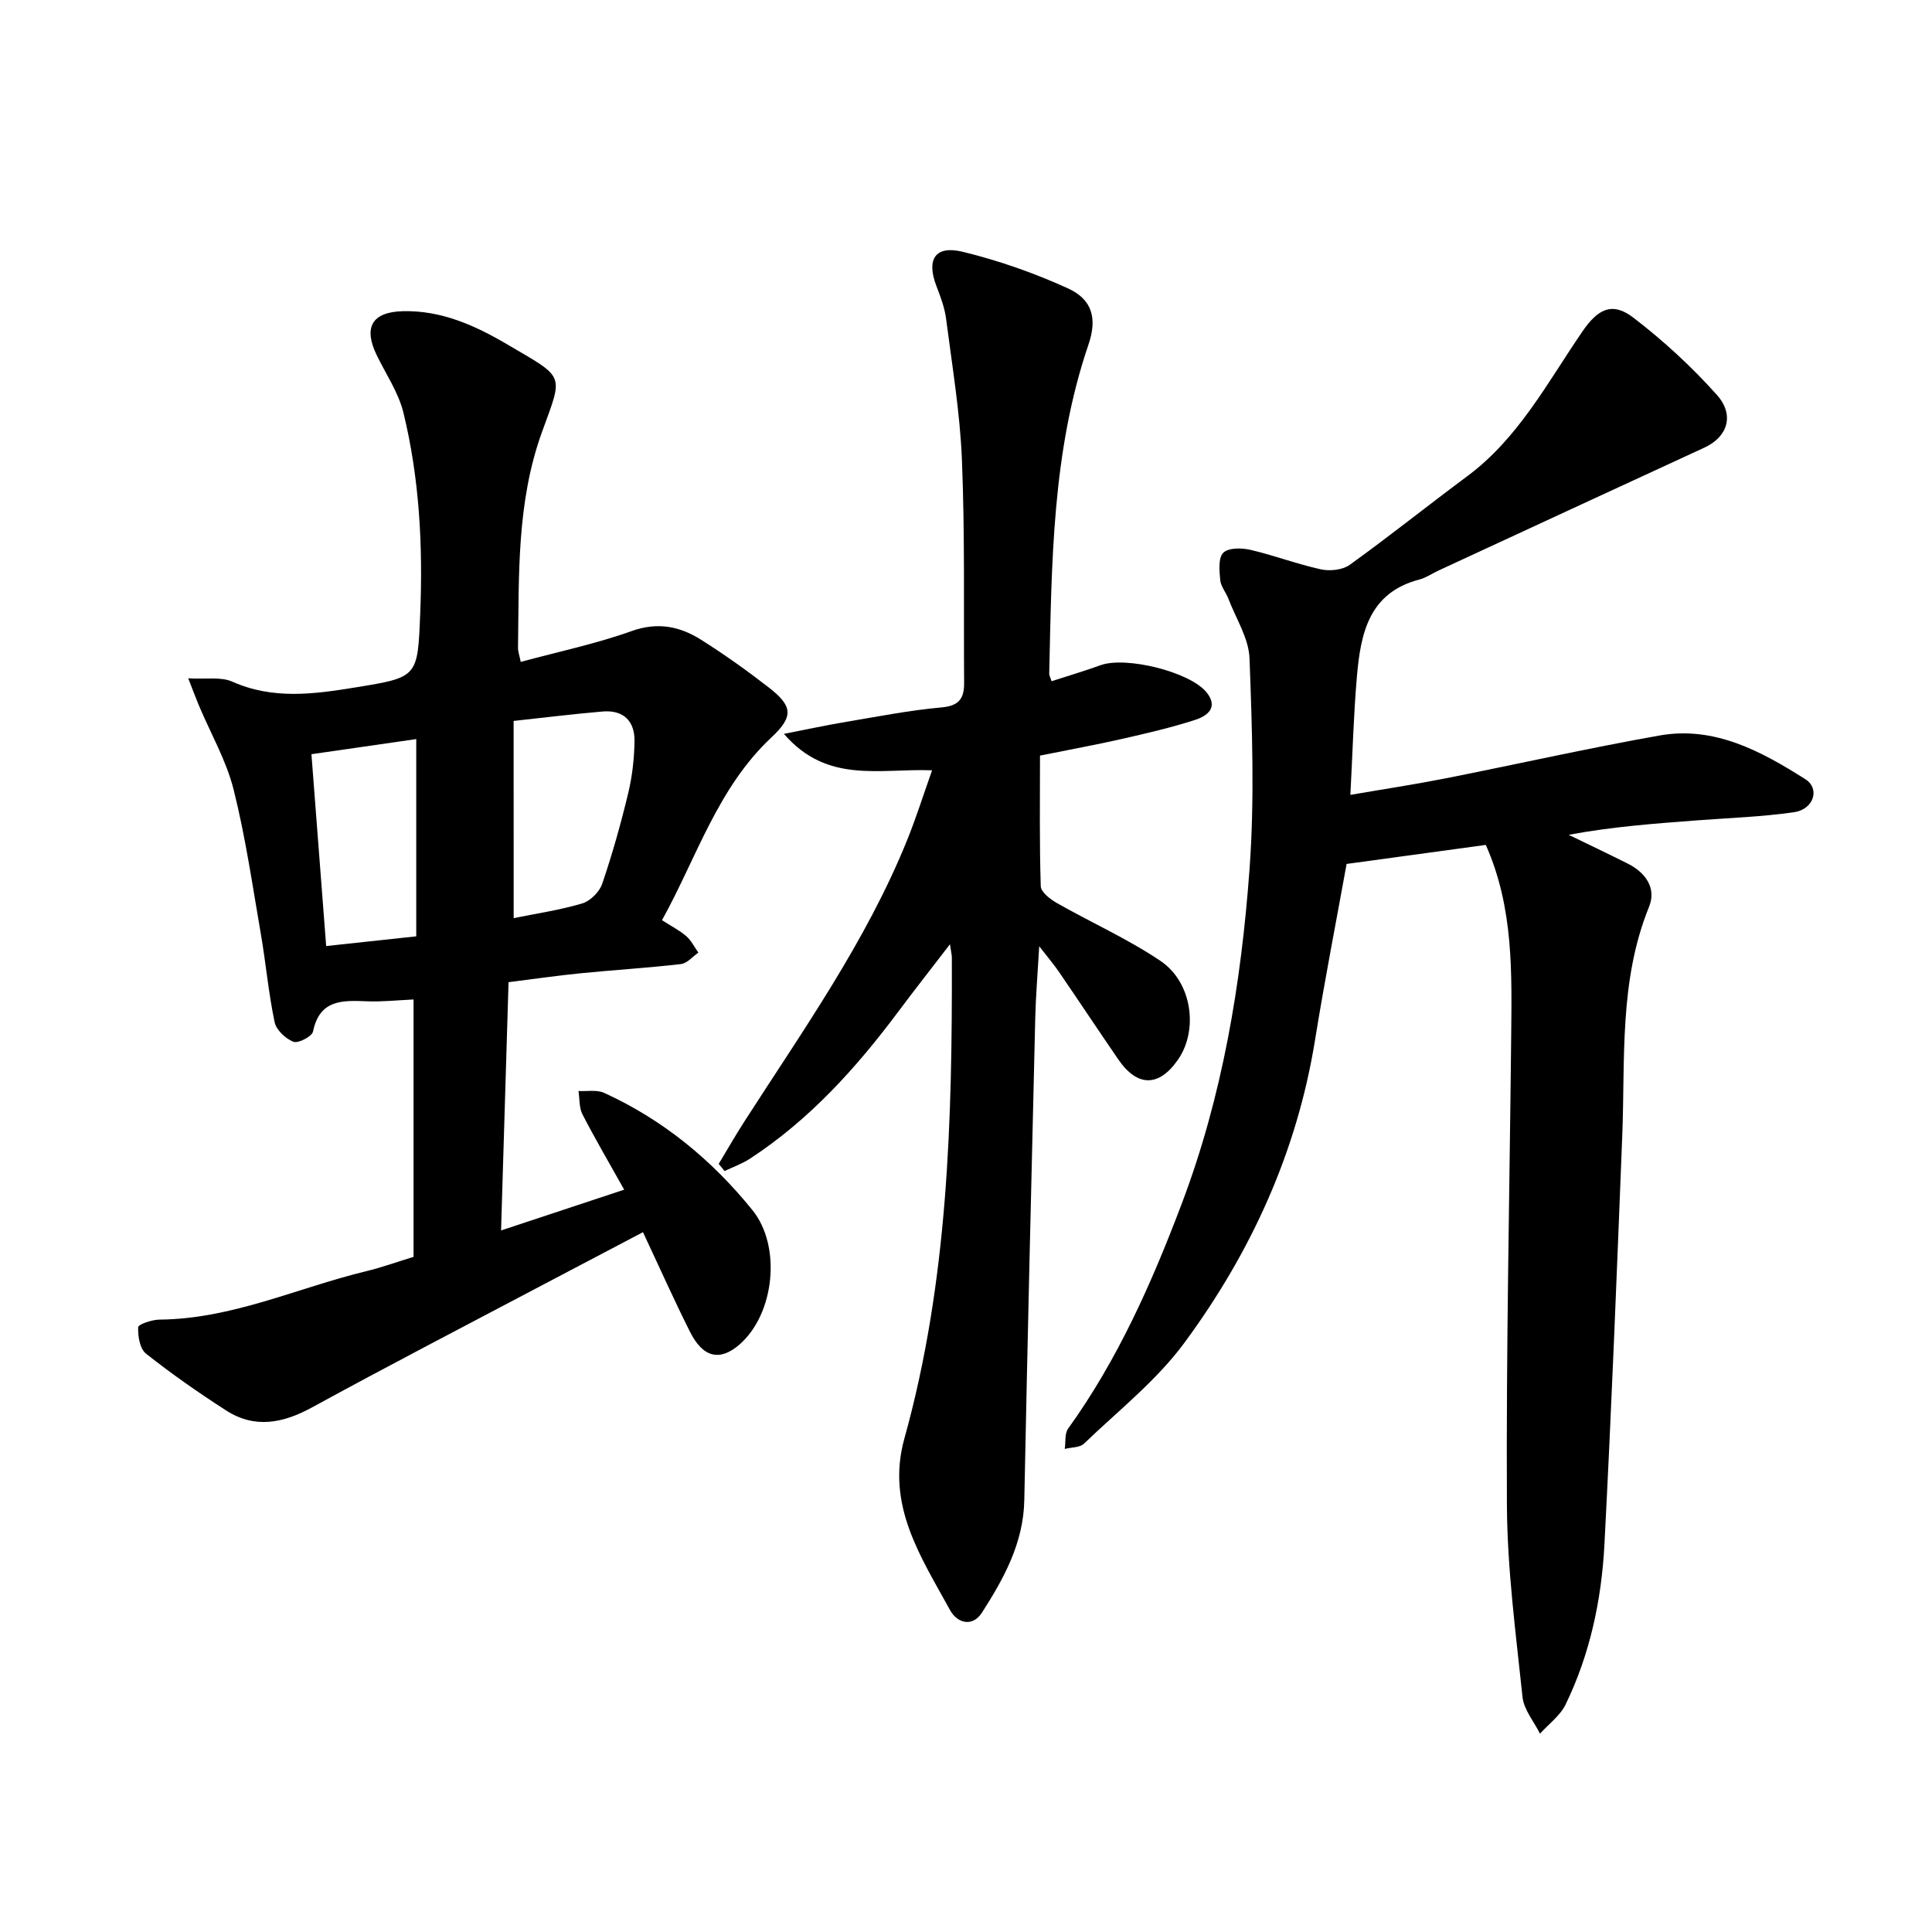
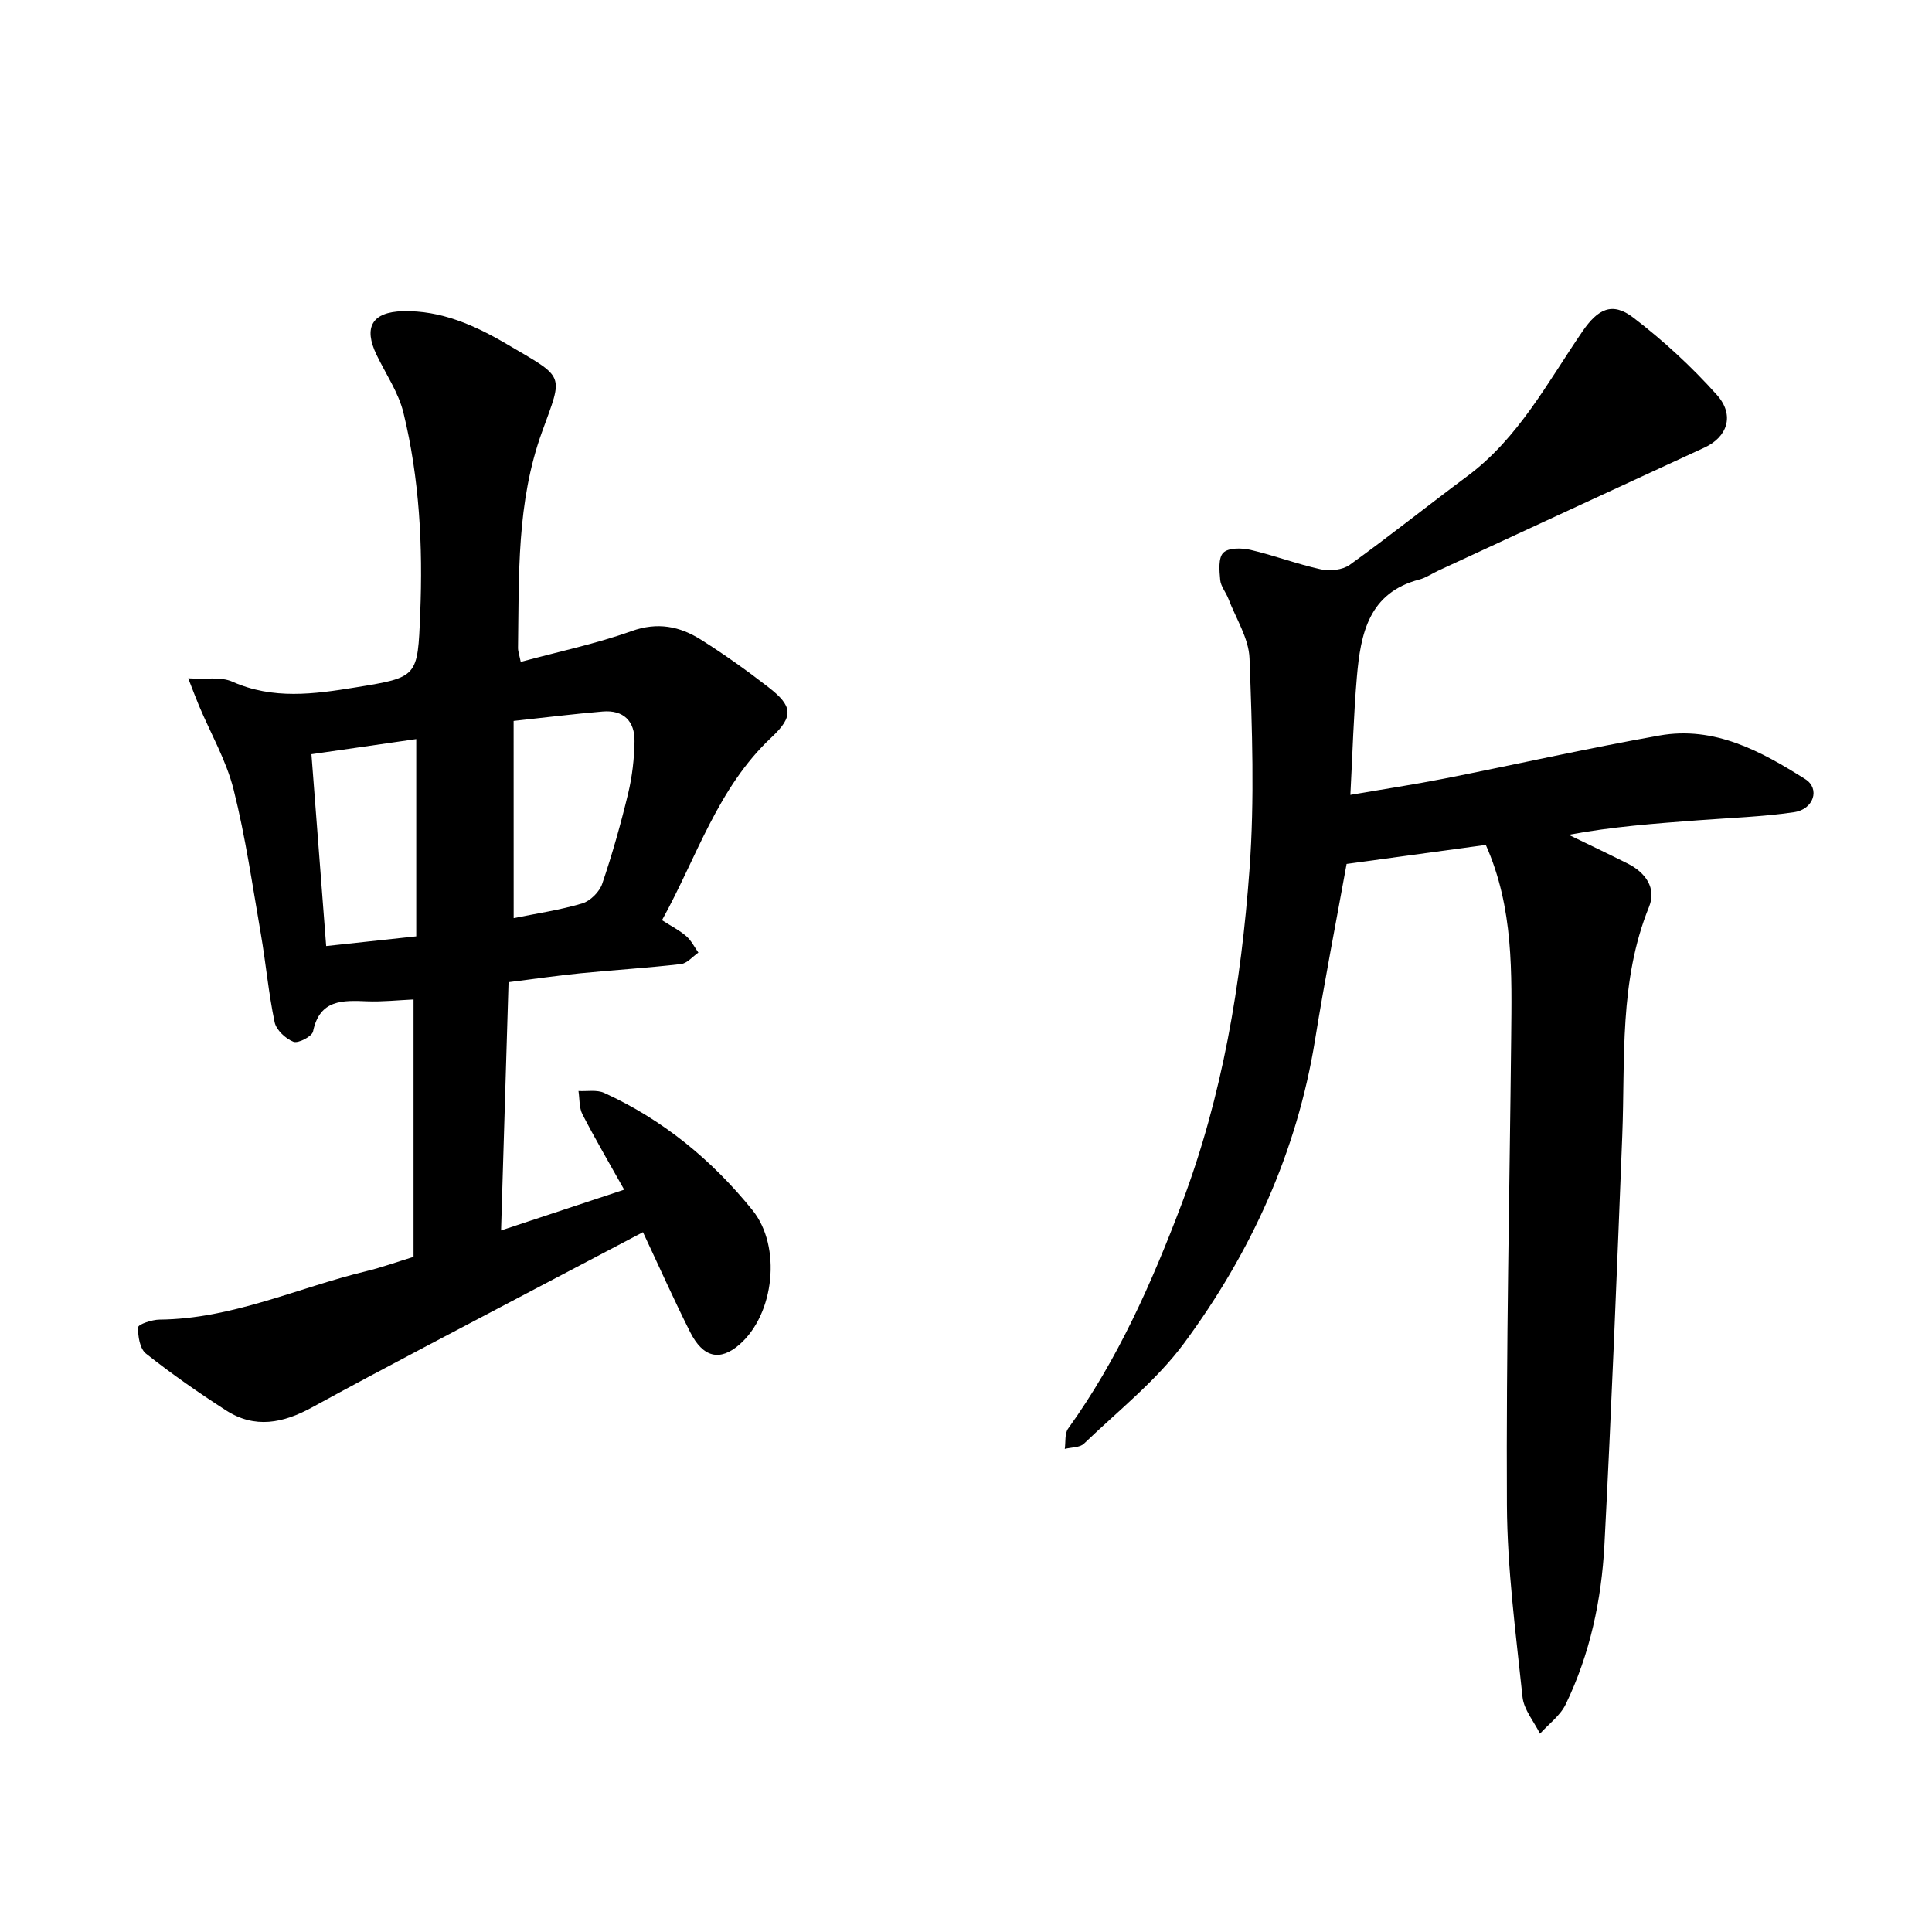
<svg xmlns="http://www.w3.org/2000/svg" enable-background="new 0 0 400 400" viewBox="0 0 400 400">
  <path d="m137.06 190.52c1.9 1.22 3.61 2.08 5.02 3.3 1.04.9 1.69 2.25 2.51 3.41-1.2.82-2.33 2.23-3.61 2.37-6.92.8-13.89 1.22-20.82 1.91-4.84.48-9.66 1.19-14.87 1.84-.52 17.16-1.02 33.91-1.55 51.4 8.79-2.91 16.97-5.62 25.49-8.44-3.04-5.43-5.98-10.44-8.64-15.6-.71-1.38-.57-3.21-.82-4.83 1.78.1 3.8-.3 5.32.39 12.2 5.57 22.31 13.9 30.7 24.28 6.06 7.5 4.57 21.54-2.72 27.85-4.01 3.47-7.51 2.71-10.19-2.62-3.34-6.64-6.36-13.43-9.76-20.67-7.19 3.78-14.14 7.42-21.07 11.08-15.83 8.36-31.73 16.6-47.43 25.19-6.04 3.3-11.86 4.46-17.82.63-5.69-3.66-11.26-7.55-16.57-11.75-1.27-1-1.71-3.63-1.62-5.47.03-.62 2.87-1.57 4.43-1.58 15.04-.13 28.57-6.59 42.81-10.03 3.19-.77 6.3-1.9 9.77-2.96 0-17.83 0-35.53 0-53.29-3.3.15-6.44.5-9.57.38-5.08-.2-9.86-.45-11.24 6.25-.21 1.02-3.06 2.51-4.05 2.13-1.63-.63-3.56-2.44-3.9-4.05-1.27-6.03-1.81-12.21-2.86-18.3-1.73-9.99-3.17-20.07-5.64-29.89-1.51-6-4.73-11.57-7.16-17.34-.64-1.53-1.22-3.09-2.23-5.67 3.68.22 6.75-.36 9.1.68 8.45 3.77 16.94 2.6 25.54 1.2 12.95-2.11 12.86-2.09 13.39-15.3.57-14.01-.15-27.93-3.47-41.56-1.02-4.19-3.64-8-5.56-11.98-2.76-5.71-.95-8.89 5.44-9.05 7.88-.2 14.85 2.9 21.45 6.78 12.26 7.21 11.79 5.99 7.35 18.24-5.27 14.56-4.74 29.62-4.96 44.67-.01.75.28 1.5.56 2.92 7.82-2.12 15.57-3.74 22.95-6.38 5.4-1.93 9.97-.99 14.37 1.78 4.82 3.04 9.48 6.36 13.98 9.85 4.96 3.85 5.31 5.98.62 10.37-11.16 10.45-15.45 24.81-22.67 37.86zm-30.71-.43c4.67-.95 9.53-1.66 14.18-3.04 1.68-.5 3.58-2.39 4.15-4.07 2.09-6.13 3.85-12.4 5.37-18.7.84-3.5 1.26-7.17 1.32-10.77.08-4.18-2.26-6.57-6.6-6.2-5.94.5-11.87 1.24-18.43 1.95.01 13.77.01 27.04.01 40.83zm-41.87-33.94c1.02 13.32 2.02 26.34 3.05 39.72 6.55-.71 12.59-1.36 18.65-2.01 0-13.86 0-27.25 0-40.84-7.17 1.03-14.03 2.02-21.7 3.13z" />
  <path d="m307.62 174.93c-9.52 1.3-19.11 2.61-28.82 3.94-2.1 11.62-4.53 24.02-6.54 36.48-3.75 23.21-13.29 44.02-27.08 62.71-5.76 7.8-13.68 14.03-20.75 20.83-.87.84-2.63.75-3.98 1.09.21-1.42-.05-3.18.7-4.21 10.29-14.3 17.32-30.19 23.52-46.56 8.45-22.33 12.31-45.63 14.03-69.23 1.06-14.49.54-29.12 0-43.67-.15-4.17-2.82-8.25-4.38-12.36-.51-1.32-1.57-2.55-1.69-3.88-.18-1.91-.42-4.58.64-5.63 1.06-1.06 3.81-1.02 5.62-.6 4.91 1.14 9.67 2.96 14.6 4.04 1.86.4 4.47.13 5.95-.93 8.24-5.93 16.17-12.29 24.32-18.34 10.63-7.89 16.63-19.43 23.86-29.98 3.18-4.64 6.15-6.23 10.54-2.87 6.22 4.76 12.09 10.17 17.31 16.01 3.76 4.22 2.13 8.72-2.56 10.89-18.4 8.47-36.77 16.99-55.16 25.5-1.29.6-2.51 1.46-3.87 1.82-10.53 2.74-12.18 11.26-12.95 20.13-.68 7.87-.89 15.79-1.35 24.46 6.78-1.17 13.1-2.12 19.35-3.35 14.89-2.94 29.7-6.29 44.64-8.94 11.37-2.02 21.03 3.24 30.2 9.04 3.1 1.96 1.75 6.24-2.31 6.83-6.56.96-13.23 1.18-19.85 1.68-8.91.67-17.83 1.32-26.83 3.01 4.08 1.98 8.18 3.93 12.23 5.96 3.69 1.86 5.98 5.08 4.41 8.94-6.24 15.36-4.92 31.48-5.55 47.43-1.11 28.21-2.22 56.42-3.69 84.61-.6 11.45-2.98 22.68-8.03 33.1-1.13 2.33-3.51 4.06-5.31 6.06-1.26-2.53-3.35-4.97-3.62-7.6-1.39-13.22-3.16-26.48-3.23-39.74-.17-32.21.55-64.42.88-96.63.12-13.46.56-26.97-5.25-40.04z" />
-   <path d="m215.32 156.44c0 9.01-.13 18.04.16 27.05.04 1.22 1.99 2.71 3.38 3.5 7.11 4.04 14.66 7.41 21.41 11.96 6.57 4.43 7.85 14.31 3.65 20.4-3.94 5.72-8.42 5.76-12.37.02-4.13-6.01-8.16-12.1-12.28-18.12-1.03-1.5-2.22-2.9-4.11-5.34-.33 5.76-.71 10.25-.82 14.75-.8 33.31-1.6 66.62-2.27 99.94-.18 8.86-4.21 16.17-8.75 23.25-2.02 3.15-5.18 2.15-6.61-.47-6.04-11.03-13.31-21.75-9.47-35.54 9.08-32.6 9.92-66.05 9.83-99.57 0-.58-.16-1.16-.39-2.77-3.95 5.14-7.41 9.54-10.76 14.03-8.69 11.63-18.34 22.31-30.6 30.33-1.63 1.07-3.52 1.74-5.3 2.59-.41-.49-.82-.98-1.22-1.48 1.75-2.9 3.43-5.84 5.26-8.69 12.16-18.93 25.25-37.33 33.76-58.36 1.85-4.58 3.34-9.31 5.16-14.44-10.99-.4-21.71 2.83-30.68-7.54 5.17-1.01 9.04-1.85 12.96-2.5 6.55-1.1 13.1-2.39 19.7-2.98 3.61-.32 4.67-1.89 4.65-5.04-.11-15.39.17-30.79-.45-46.15-.39-9.78-2.03-19.52-3.28-29.26-.3-2.32-1.16-4.6-2.01-6.8-2.11-5.51-.27-8.47 5.45-7.08 7.44 1.81 14.8 4.39 21.78 7.57 5.06 2.3 6.1 6.25 4.26 11.63-7.56 22.16-7.6 45.19-8.13 68.17-.01.3.18.6.49 1.54 3.38-1.1 6.8-2.11 10.15-3.32 5.25-1.9 18.58 1.39 21.98 5.68 2.5 3.17-.02 4.87-2.42 5.65-4.94 1.6-10.04 2.77-15.11 3.93-5.09 1.16-10.22 2.09-17 3.46z" />
</svg>